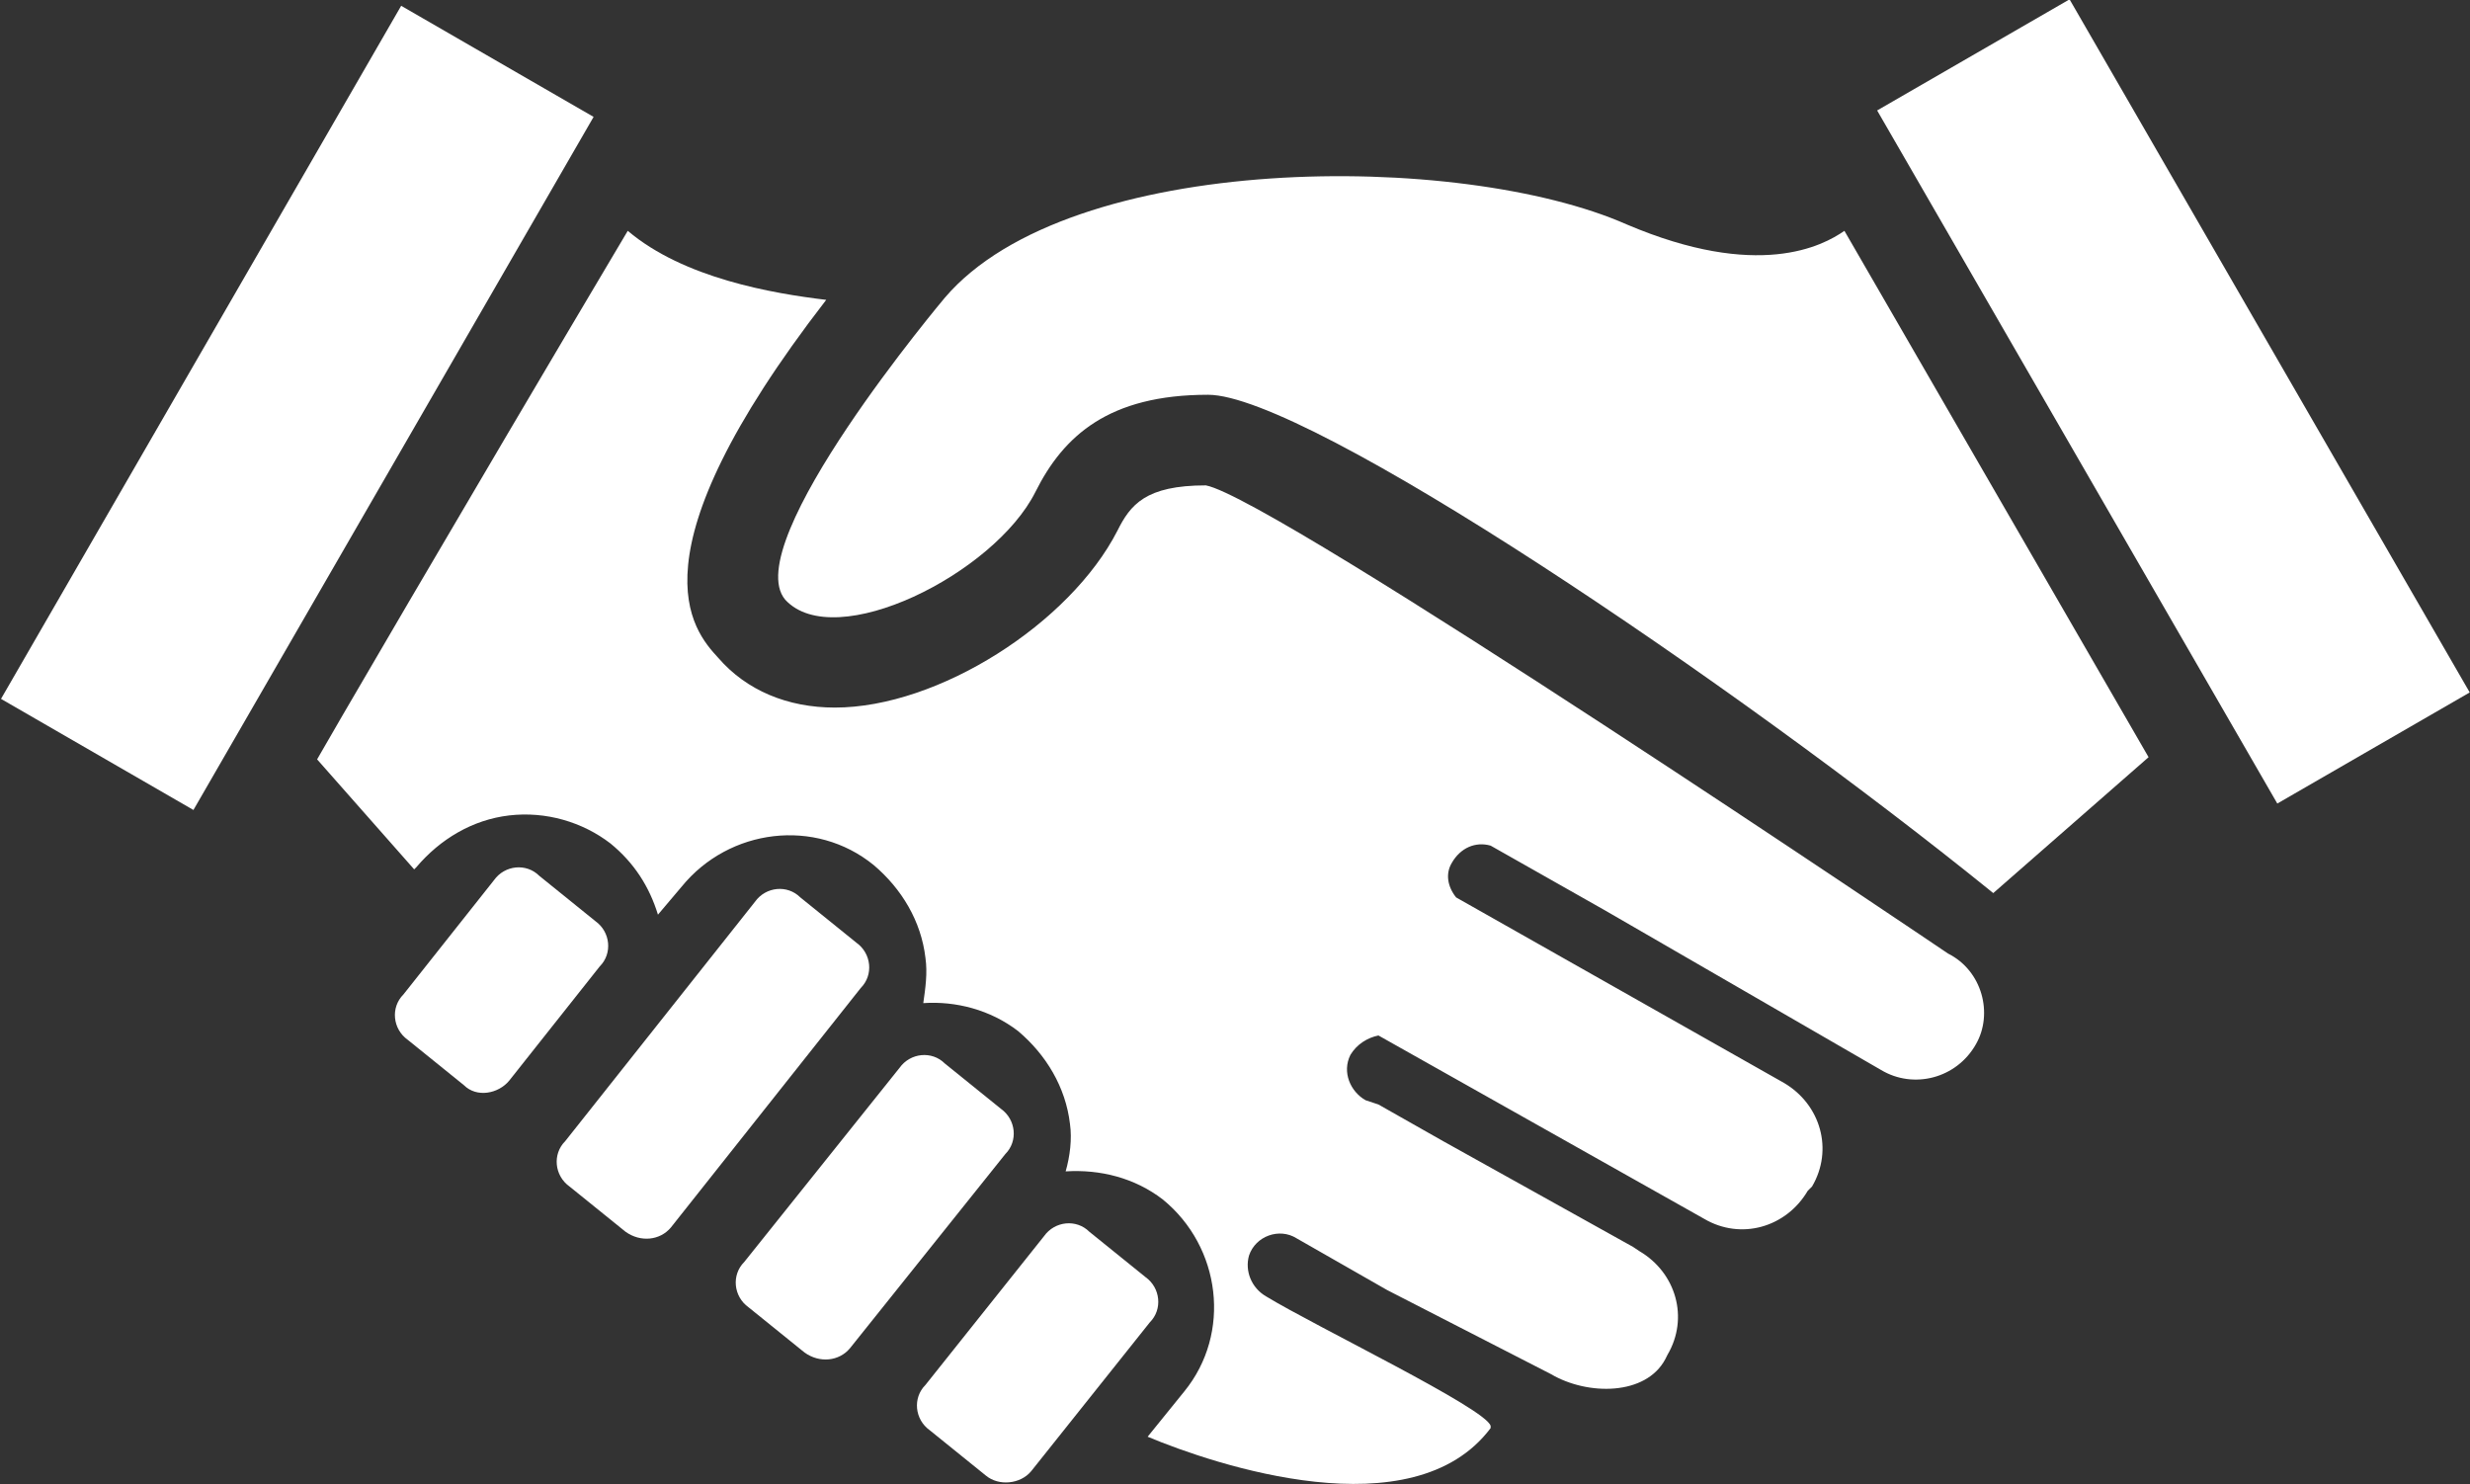
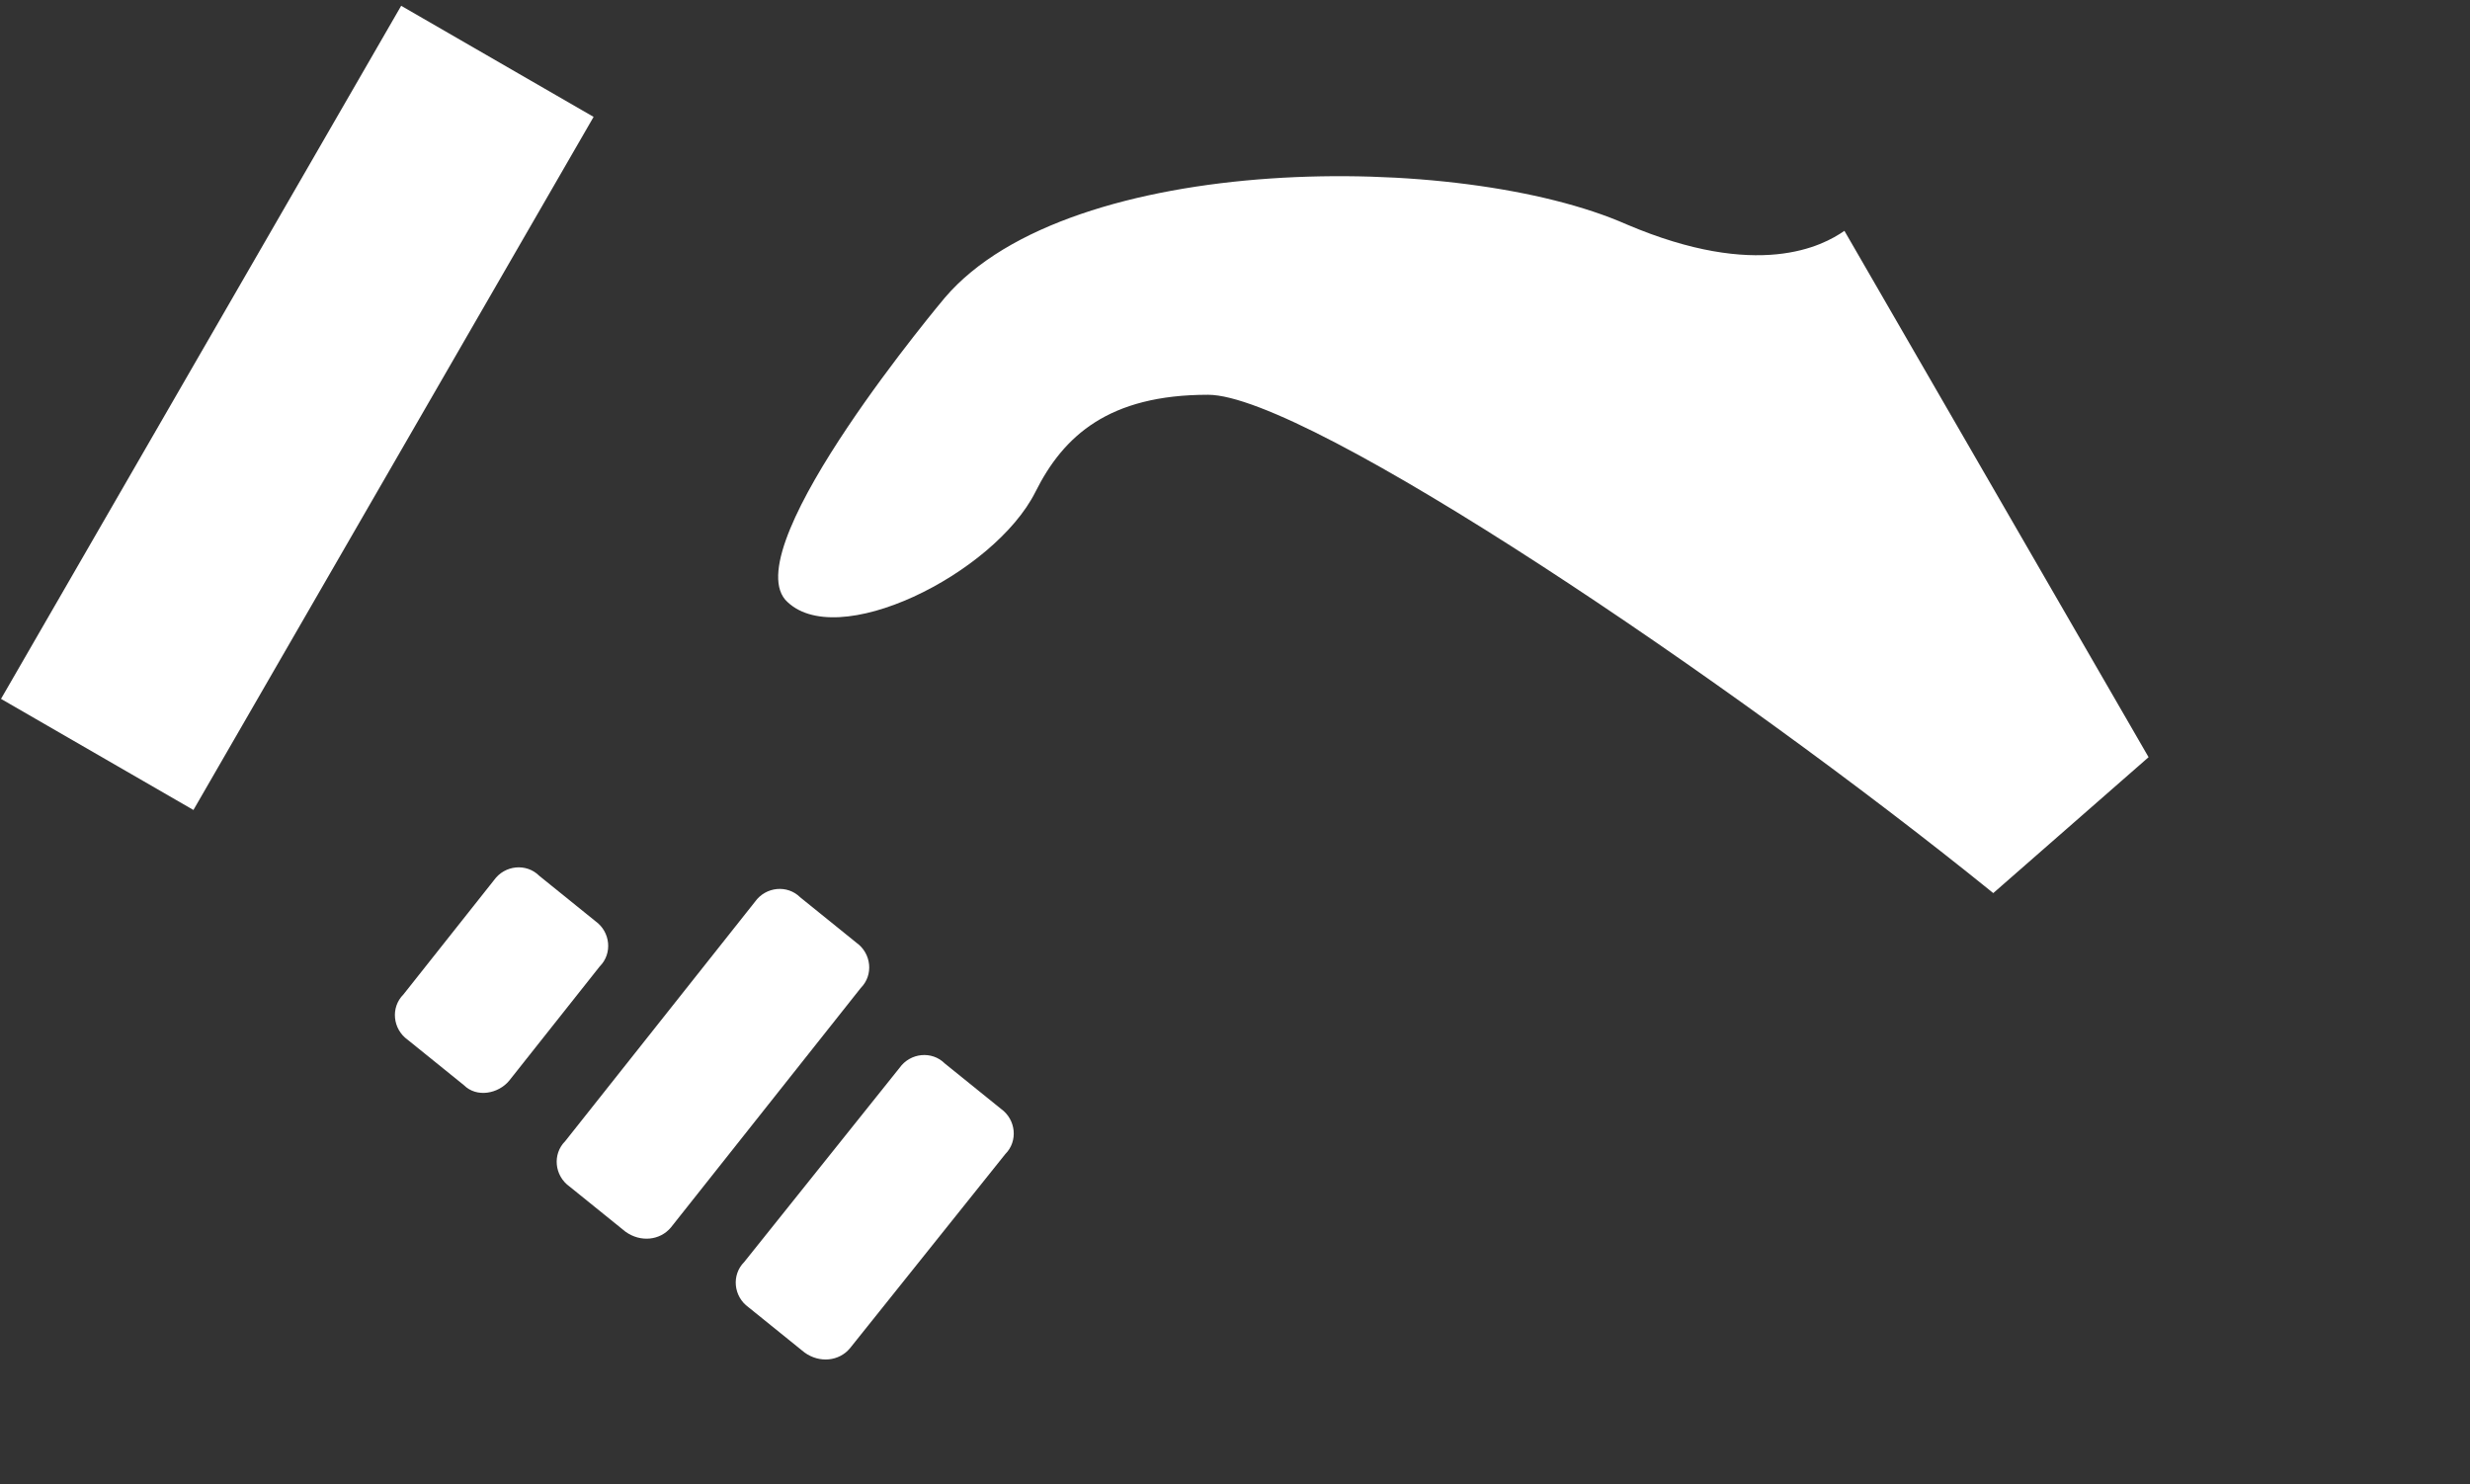
<svg xmlns="http://www.w3.org/2000/svg" version="1.1" id="Ebene_1" x="0px" y="0px" viewBox="0 0 114.5 68.8" style="enable-background:new 0 0 114.5 68.8;" xml:space="preserve">
  <rect x="0" y="0" width="114.5" height="68.8" fill="#333333" stroke="none" />
  <style type="text/css">
	.st0{fill:#FFFFFF;}
</style>
  <g>
    <rect x="-4.8" y="13.8" transform="matrix(0.5 -0.866 0.866 0.5 -9.504 21.34)" class="st0" width="37.1" height="10.3" />
-     <rect x="82.2" y="13.5" transform="matrix(0.5 0.866 -0.866 0.5 66.528 -77.965)" class="st0" width="37.1" height="10.3" />
-     <path class="st0" d="M29,57.1L26.4,55c-0.7-0.5-0.8-1.5-0.2-2.1l8.8-11.1c0.5-0.7,1.5-0.8,2.1-0.2l2.6,2.1c0.7,0.5,0.8,1.5,0.2,2.1   l-8.8,11.1C30.6,57.5,29.7,57.6,29,57.1z" />
+     <path class="st0" d="M29,57.1L26.4,55c-0.7-0.5-0.8-1.5-0.2-2.1l8.8-11.1c0.5-0.7,1.5-0.8,2.1-0.2l2.6,2.1c0.7,0.5,0.8,1.5,0.2,2.1   l-8.8,11.1C30.6,57.5,29.7,57.6,29,57.1" />
    <path class="st0" d="M37.3,62.7l-2.6-2.1c-0.7-0.5-0.8-1.5-0.2-2.1l7.2-9c0.5-0.7,1.5-0.8,2.1-0.2l2.6,2.1c0.7,0.5,0.8,1.5,0.2,2.1   l-7.2,9C38.9,63.1,38,63.2,37.3,62.7z" />
-     <path class="st0" d="M45.7,68.4l-2.6-2.1c-0.7-0.5-0.8-1.5-0.2-2.1l5.5-6.9c0.5-0.7,1.5-0.8,2.1-0.2l2.6,2.1   c0.7,0.5,0.8,1.5,0.2,2.1l-5.5,6.9C47.3,68.8,46.3,68.9,45.7,68.4z" />
    <path class="st0" d="M21.5,50.3l-2.6-2.1c-0.7-0.5-0.8-1.5-0.2-2.1l4.2-5.3c0.5-0.7,1.5-0.8,2.1-0.2l2.6,2.1   c0.7,0.5,0.8,1.5,0.2,2.1l-4.2,5.3C23.1,50.7,22.1,50.9,21.5,50.3z" />
    <path class="st0" d="M85.5,10.7c-1,0.7-4,2.3-10.1-0.3C67.7,7,49.6,7,43.8,13.8c0,0-9.6,11.4-7.4,14c2.3,2.5,9.7-1.2,11.6-5   c1.3-2.6,3.4-4.5,8-4.5c4.6,0,24.3,13.3,36.4,23.1l7.2-6.3L85.5,10.7z" />
-     <path class="st0" d="M90.3,44.2c0,0-31.2-21.1-34.4-21.7c-2.8,0-3.5,0.9-4.1,2.1c-2.2,4.3-8.3,8.2-13.1,8.2c-2.2,0-4.1-0.8-5.4-2.3   c-1.2-1.3-4.2-4.7,5-16.6c-2.5-0.3-6.6-1-9.2-3.2c0,0,0,0,0,0C21.2,24,14.8,35,14.7,35.2c0,0,0,0,0,0l4.5,5.1l0.1-0.1   c1.1-1.3,2.6-2.2,4.3-2.4c1.7-0.2,3.4,0.3,4.7,1.3c1.1,0.9,1.8,2,2.2,3.3l1.1-1.3c2.2-2.7,6.2-3.2,8.9-1c1.3,1.1,2.2,2.6,2.4,4.3   c0.1,0.7,0,1.4-0.1,2.1c1.5-0.1,3.1,0.3,4.4,1.3c1.3,1.1,2.2,2.6,2.4,4.3c0.1,0.7,0,1.5-0.2,2.2c1.6-0.1,3.2,0.3,4.5,1.3   c2.7,2.2,3.2,6.2,1,8.9l-1.7,2.1c3.1,1.3,12.3,4.4,15.9-0.4c0,0,0-0.1,0-0.1c-0.2-0.8-8.1-4.6-10.4-6c-0.7-0.4-1-1.2-0.8-1.9   c0.3-0.9,1.4-1.3,2.2-0.8l4.2,2.4l7.6,3.9c1.7,1,4.4,1,5.3-0.7l0.1-0.2c1-1.7,0.4-3.8-1.3-4.8l-0.3-0.2l-8.8-4.9l-3-1.7h0L63.3,51   c-0.7-0.4-1.1-1.3-0.7-2.1c0.3-0.5,0.8-0.8,1.3-0.9l15.1,8.5c1.7,1,3.8,0.4,4.8-1.3L84,55c1-1.7,0.4-3.8-1.3-4.8l-15.2-8.6   c-0.4-0.5-0.5-1.1-0.2-1.6c0.4-0.7,1.1-1,1.8-0.8l5.3,3l12.8,7.4c1.5,0.9,3.5,0.4,4.4-1.2C92.4,47,91.9,45,90.3,44.2z" />
  </g>
</svg>